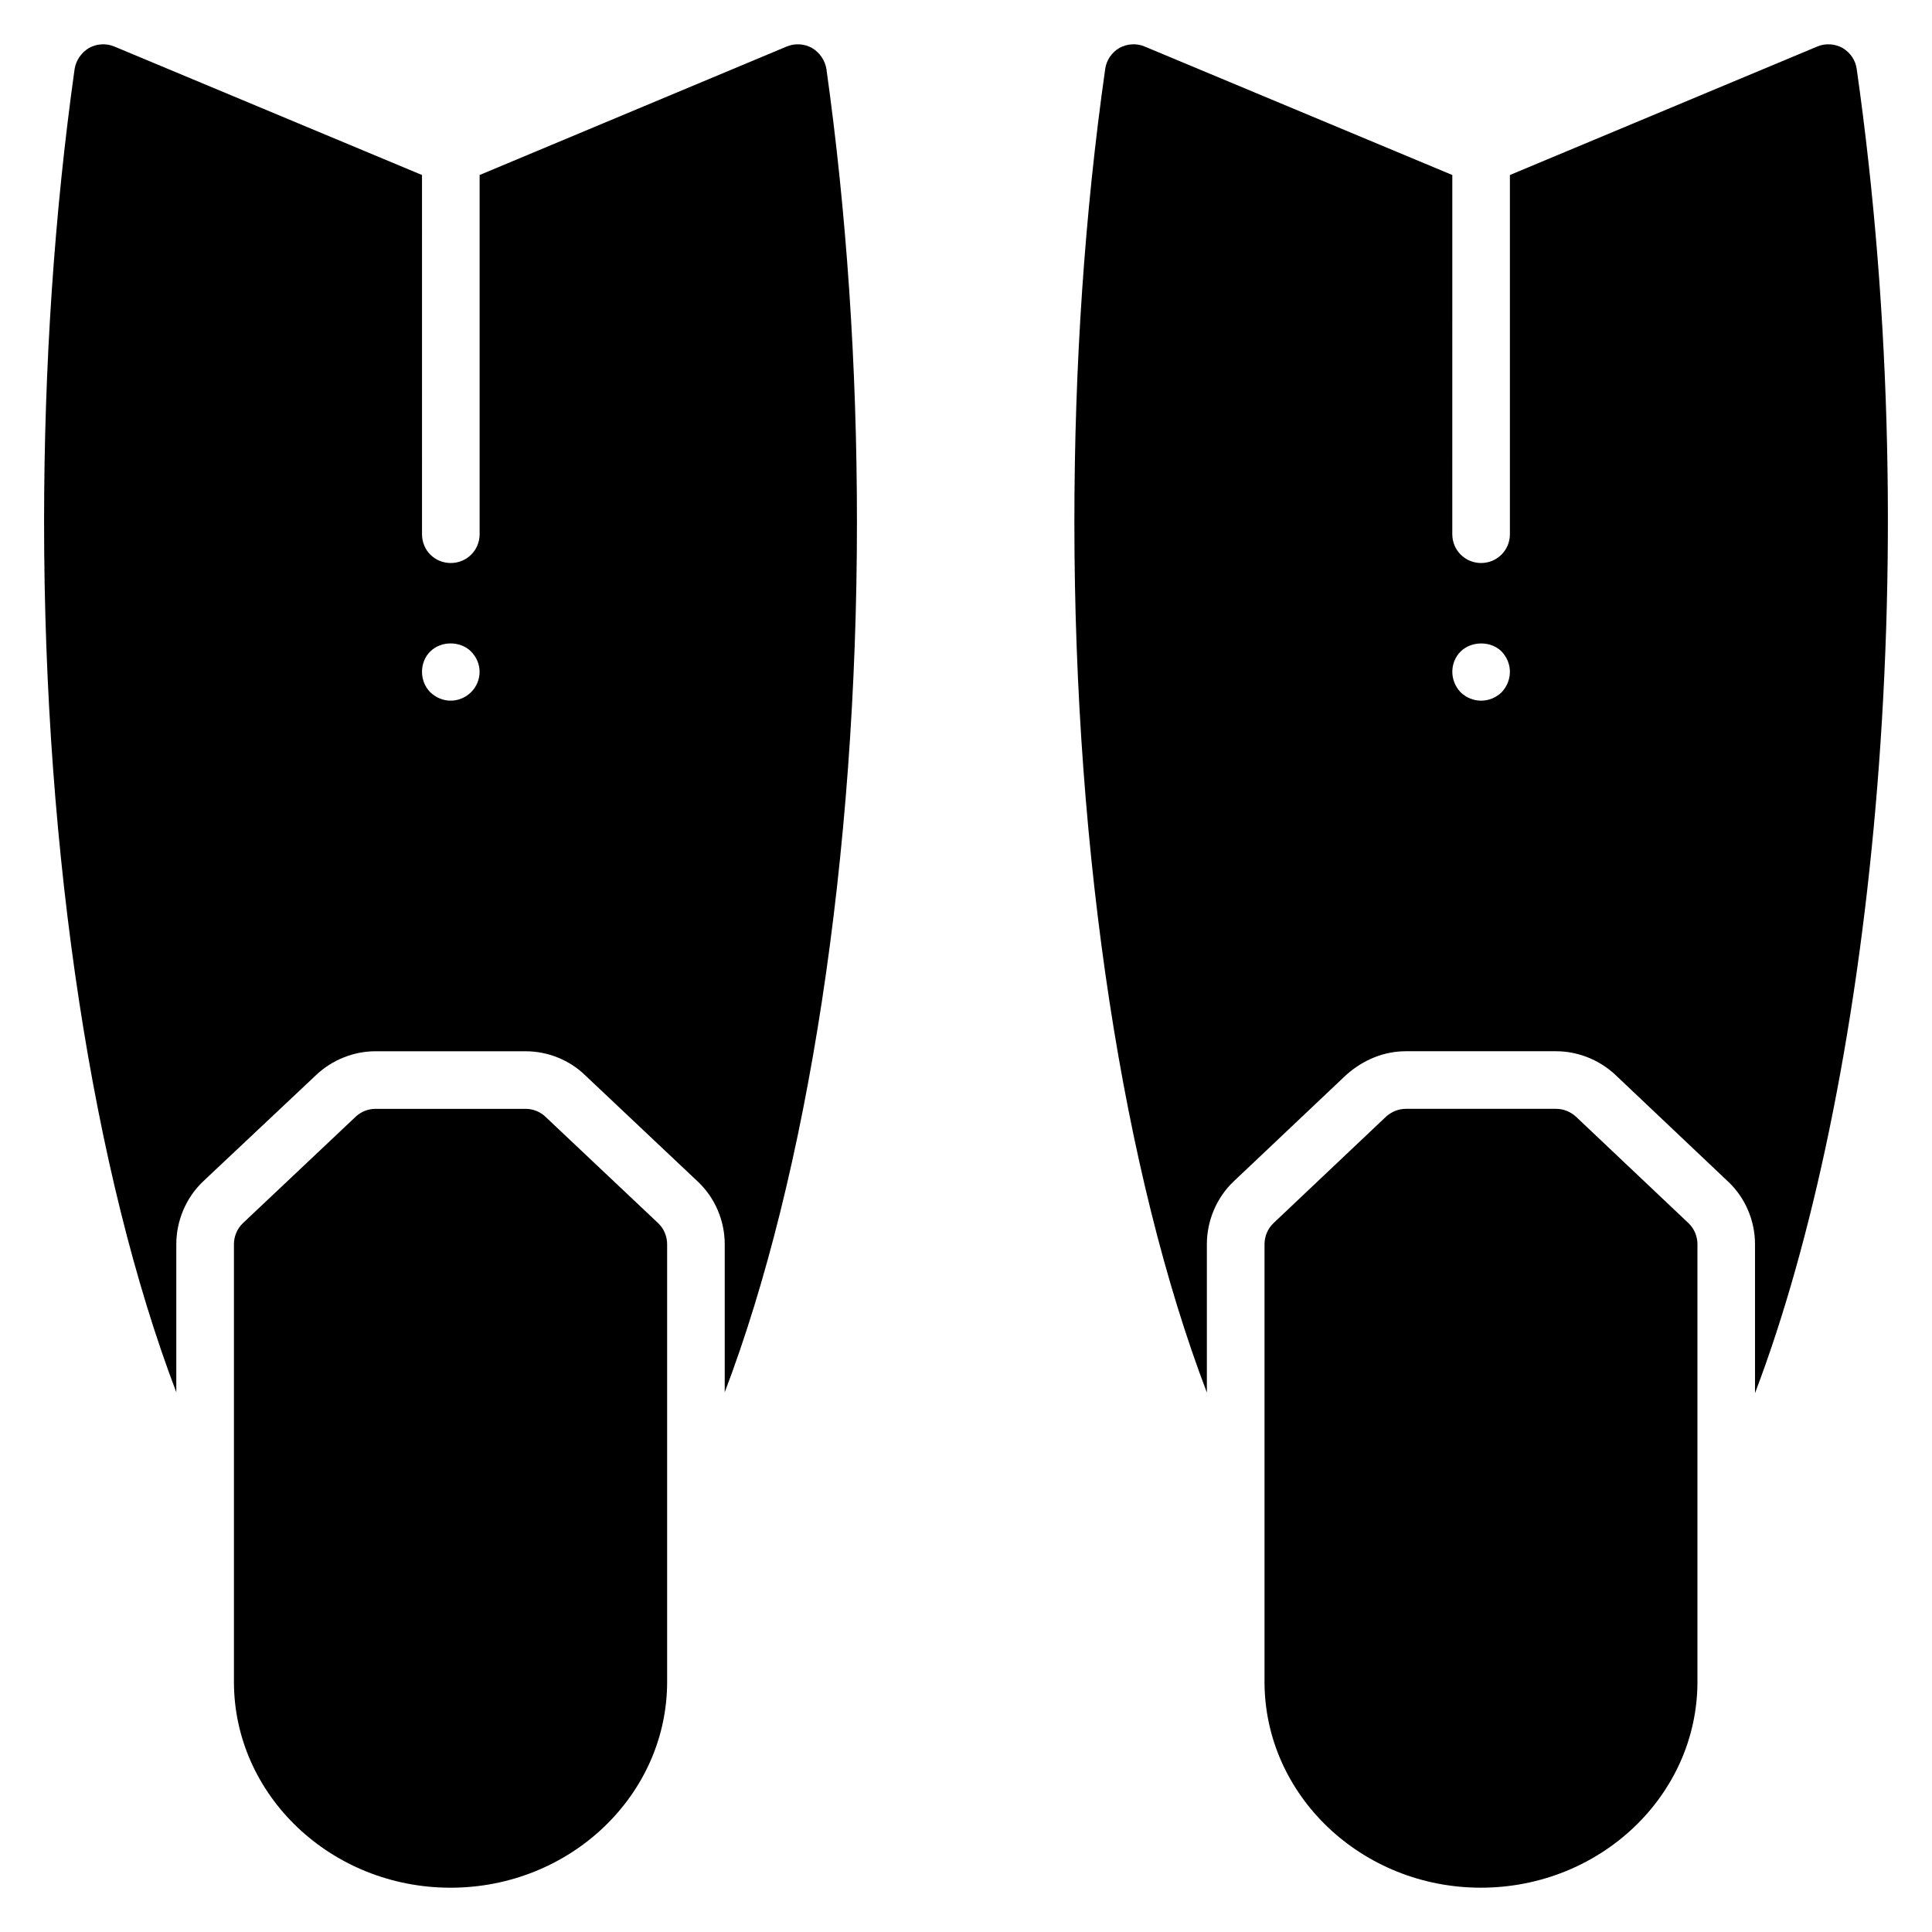
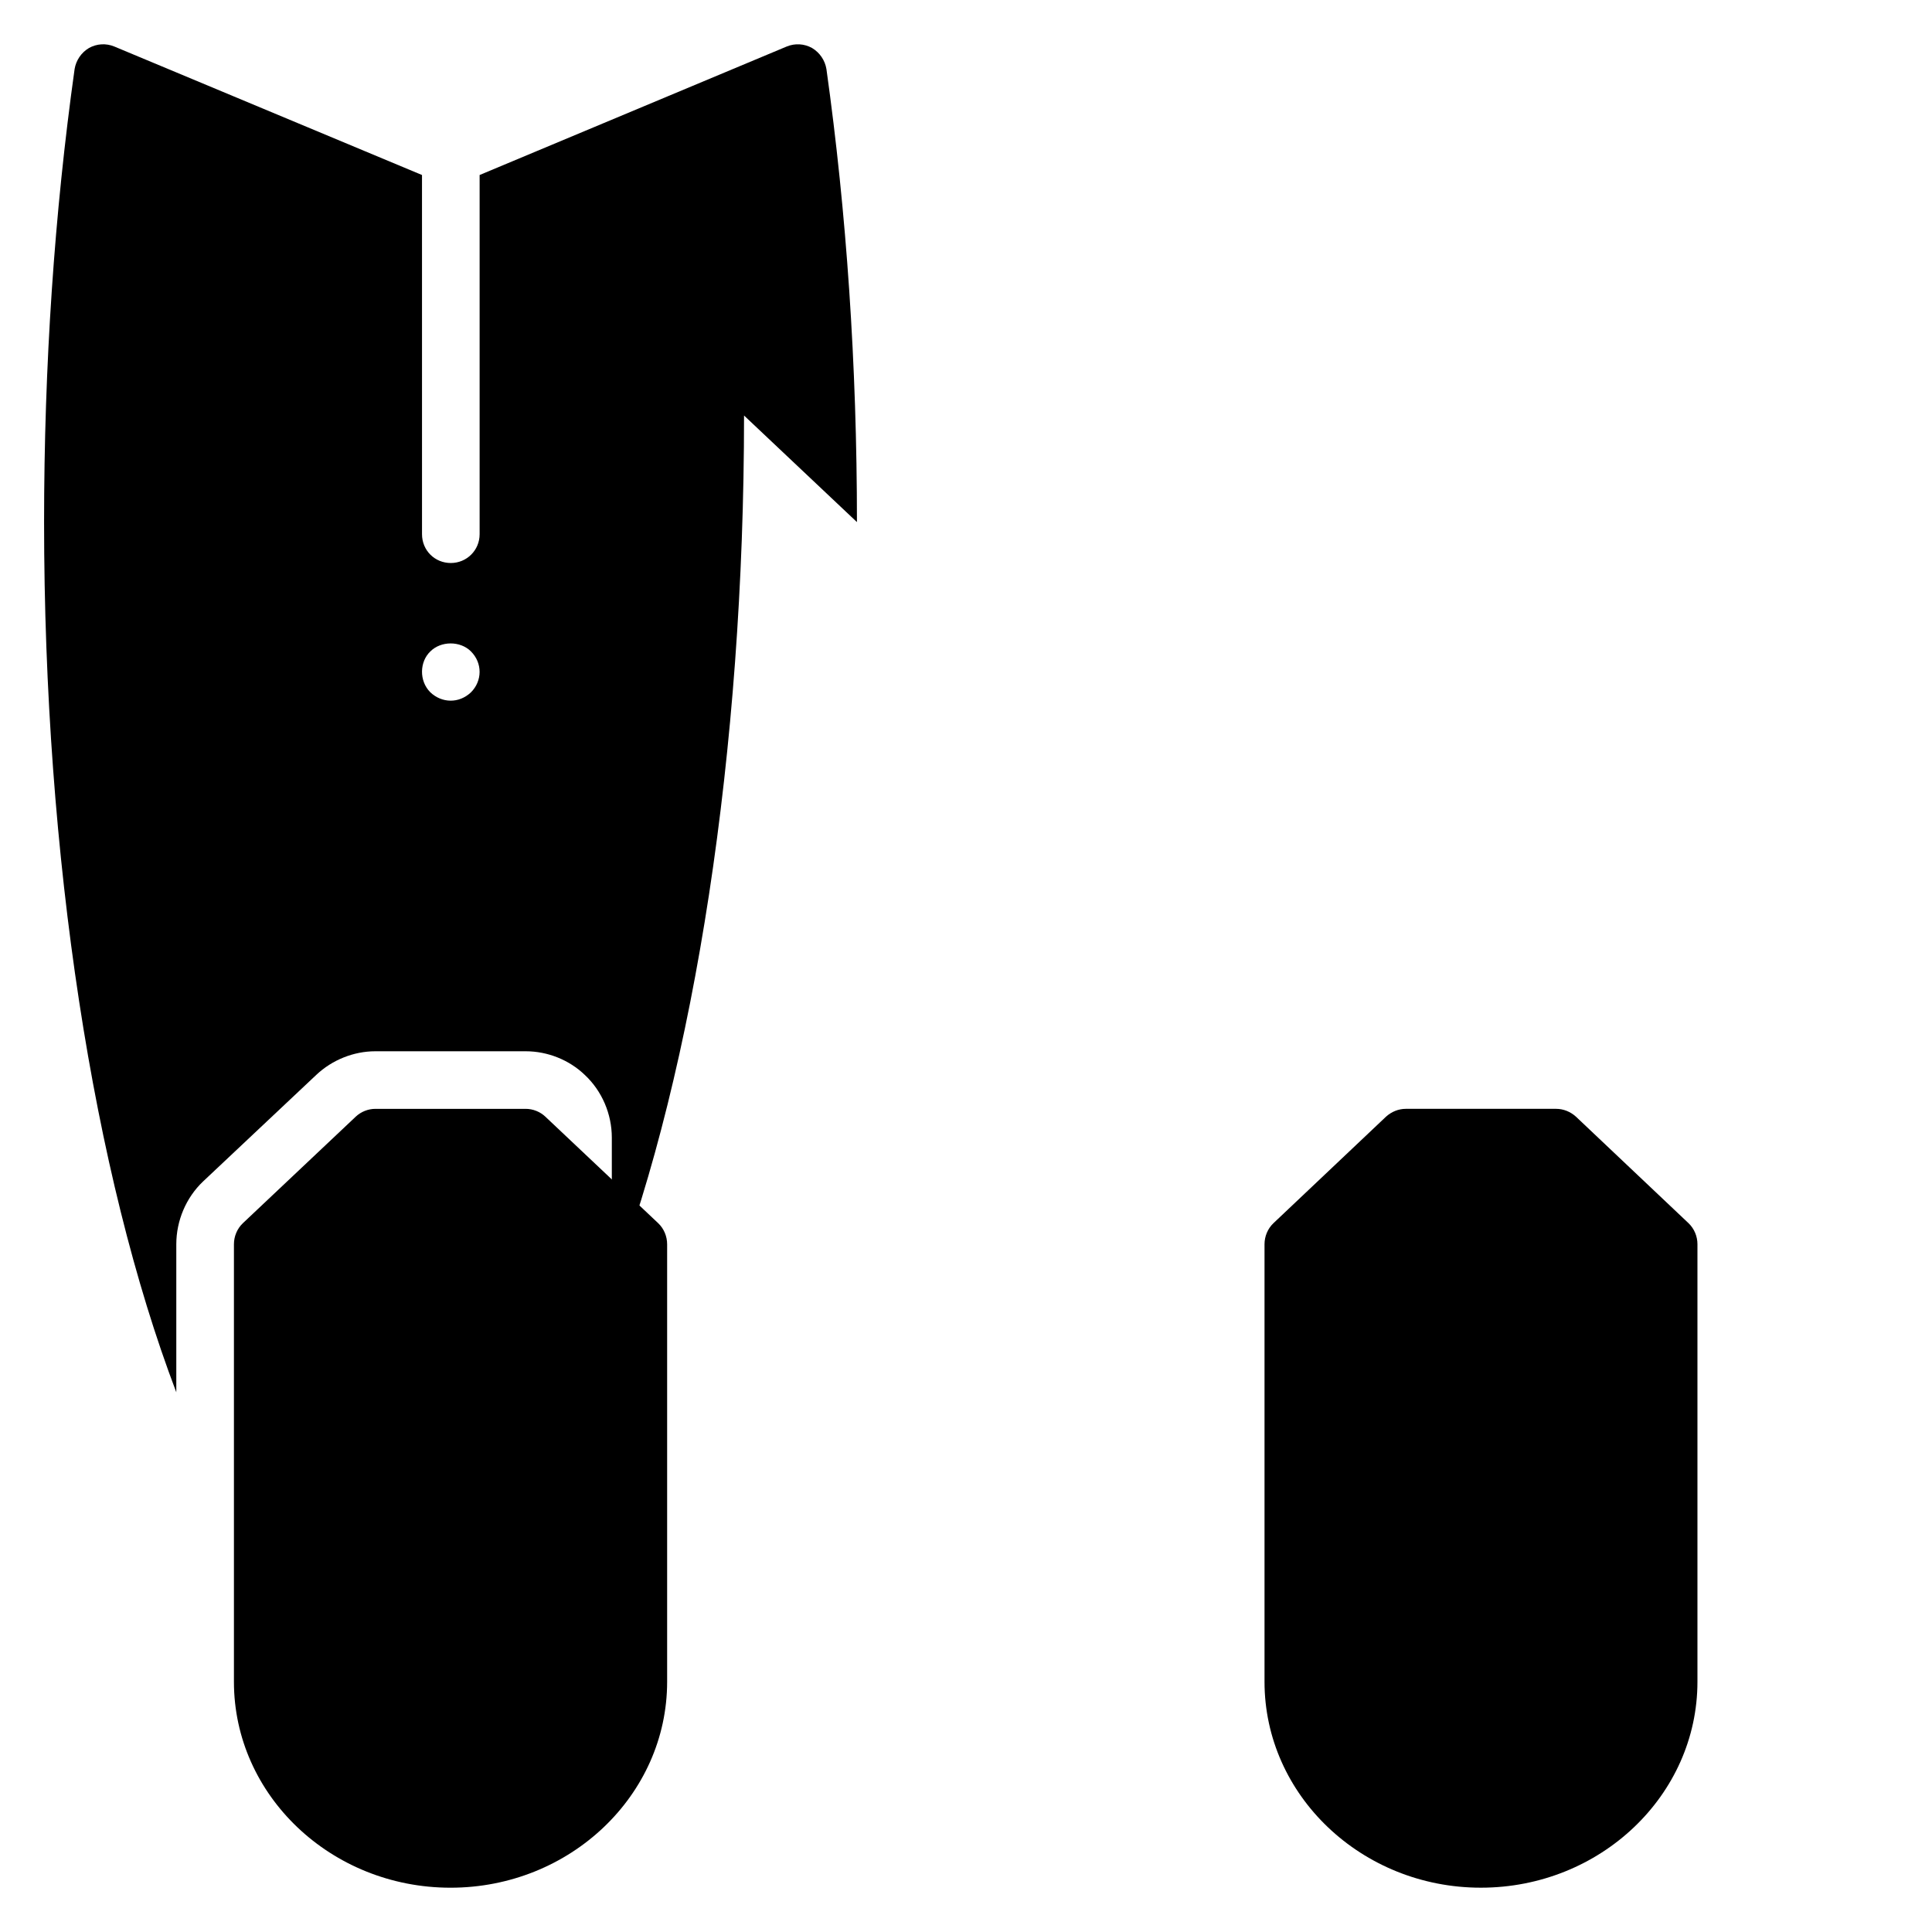
<svg xmlns="http://www.w3.org/2000/svg" fill="#000000" width="800px" height="800px" version="1.1" viewBox="144 144 512 512">
  <g>
-     <path d="m371.1 282.36c0-41.602-2.75-81.984-8.09-120.07-0.383-2.289-1.754-4.352-3.816-5.574-2.062-1.145-4.504-1.297-6.719-0.383l-81.371 34.047v95.191c0 4.273-3.434 7.633-7.633 7.633-4.273 0-7.633-3.359-7.633-7.633l-0.004-95.191-81.527-34.047c-2.215-0.918-4.656-0.762-6.719 0.383-2.062 1.223-3.434 3.281-3.816 5.574-5.344 38.09-8.09 78.473-8.09 120.07 0 88.777 13.055 172.82 35.039 230.61v-39.234c0-6.258 2.594-12.367 7.098-16.641l30-28.242c4.199-3.969 9.922-6.258 15.648-6.258h39.848c5.801 0 11.527 2.289 15.648 6.258l29.922 28.242c4.582 4.273 7.176 10.383 7.176 16.641v39.234c21.984-57.785 35.039-141.91 35.039-230.61zm-102.29 45.113c-3.199 3.031-7.742 2.863-10.762 0-3.039-3.039-2.856-8.129 0-10.84 2.824-2.824 7.938-2.824 10.762 0 3.094 3.102 3.008 7.832 0 10.84z" />
-     <path d="m636.05 162.29c-0.305-2.289-1.68-4.352-3.742-5.574-2.062-1.145-4.582-1.297-6.719-0.383l-81.449 34.047v95.191c0 4.273-3.434 7.633-7.633 7.633s-7.633-3.359-7.633-7.633l0.004-95.191-81.527-34.047c-2.137-0.918-4.656-0.762-6.719 0.383-2.062 1.223-3.434 3.281-3.742 5.574-5.418 38.09-8.168 78.473-8.168 120.07 0 88.777 13.055 172.9 35.113 230.68v-39.312c0-6.258 2.594-12.367 7.098-16.641l29.848-28.242c4.656-4.121 10.152-6.258 15.801-6.258h39.77c5.648 0 11.145 2.137 15.418 5.953l30.152 28.551c4.582 4.273 7.176 10.383 7.176 16.641v39.465c30.422-79.949 45.855-218.09 26.953-350.91zm-94.121 165.19c-3.098 2.938-7.734 2.945-10.84 0-3.055-3.231-2.832-8.008 0-10.84 2.902-2.824 8.016-2.824 10.84 0 3 3.168 2.894 7.785 0 10.84z" />
+     <path d="m371.1 282.36c0-41.602-2.75-81.984-8.09-120.07-0.383-2.289-1.754-4.352-3.816-5.574-2.062-1.145-4.504-1.297-6.719-0.383l-81.371 34.047v95.191c0 4.273-3.434 7.633-7.633 7.633-4.273 0-7.633-3.359-7.633-7.633l-0.004-95.191-81.527-34.047c-2.215-0.918-4.656-0.762-6.719 0.383-2.062 1.223-3.434 3.281-3.816 5.574-5.344 38.09-8.09 78.473-8.09 120.07 0 88.777 13.055 172.82 35.039 230.61v-39.234c0-6.258 2.594-12.367 7.098-16.641l30-28.242c4.199-3.969 9.922-6.258 15.648-6.258h39.848c5.801 0 11.527 2.289 15.648 6.258c4.582 4.273 7.176 10.383 7.176 16.641v39.234c21.984-57.785 35.039-141.91 35.039-230.61zm-102.29 45.113c-3.199 3.031-7.742 2.863-10.762 0-3.039-3.039-2.856-8.129 0-10.84 2.824-2.824 7.938-2.824 10.762 0 3.094 3.102 3.008 7.832 0 10.84z" />
    <path d="m318.43 468.16c1.527 1.449 2.367 3.512 2.367 5.574v115.95c0 30.074-25.727 54.578-57.402 54.578-31.68 0-57.402-24.504-57.402-54.578v-115.95c0-2.062 0.84-4.121 2.367-5.574l29.922-28.242c1.375-1.297 3.281-2.062 5.191-2.062h39.848c1.91 0 3.816 0.762 5.191 2.062z" />
    <path d="m593.84 473.73v115.95c0 30.074-25.727 54.578-57.402 54.578-31.602 0-57.328-24.504-57.328-54.578v-115.95c0-2.062 0.84-4.121 2.367-5.574l29.848-28.242c1.449-1.297 3.281-2.062 5.266-2.062h39.77c1.984 0 3.816 0.762 5.266 2.062l29.848 28.242c1.527 1.453 2.367 3.512 2.367 5.574z" />
  </g>
</svg>